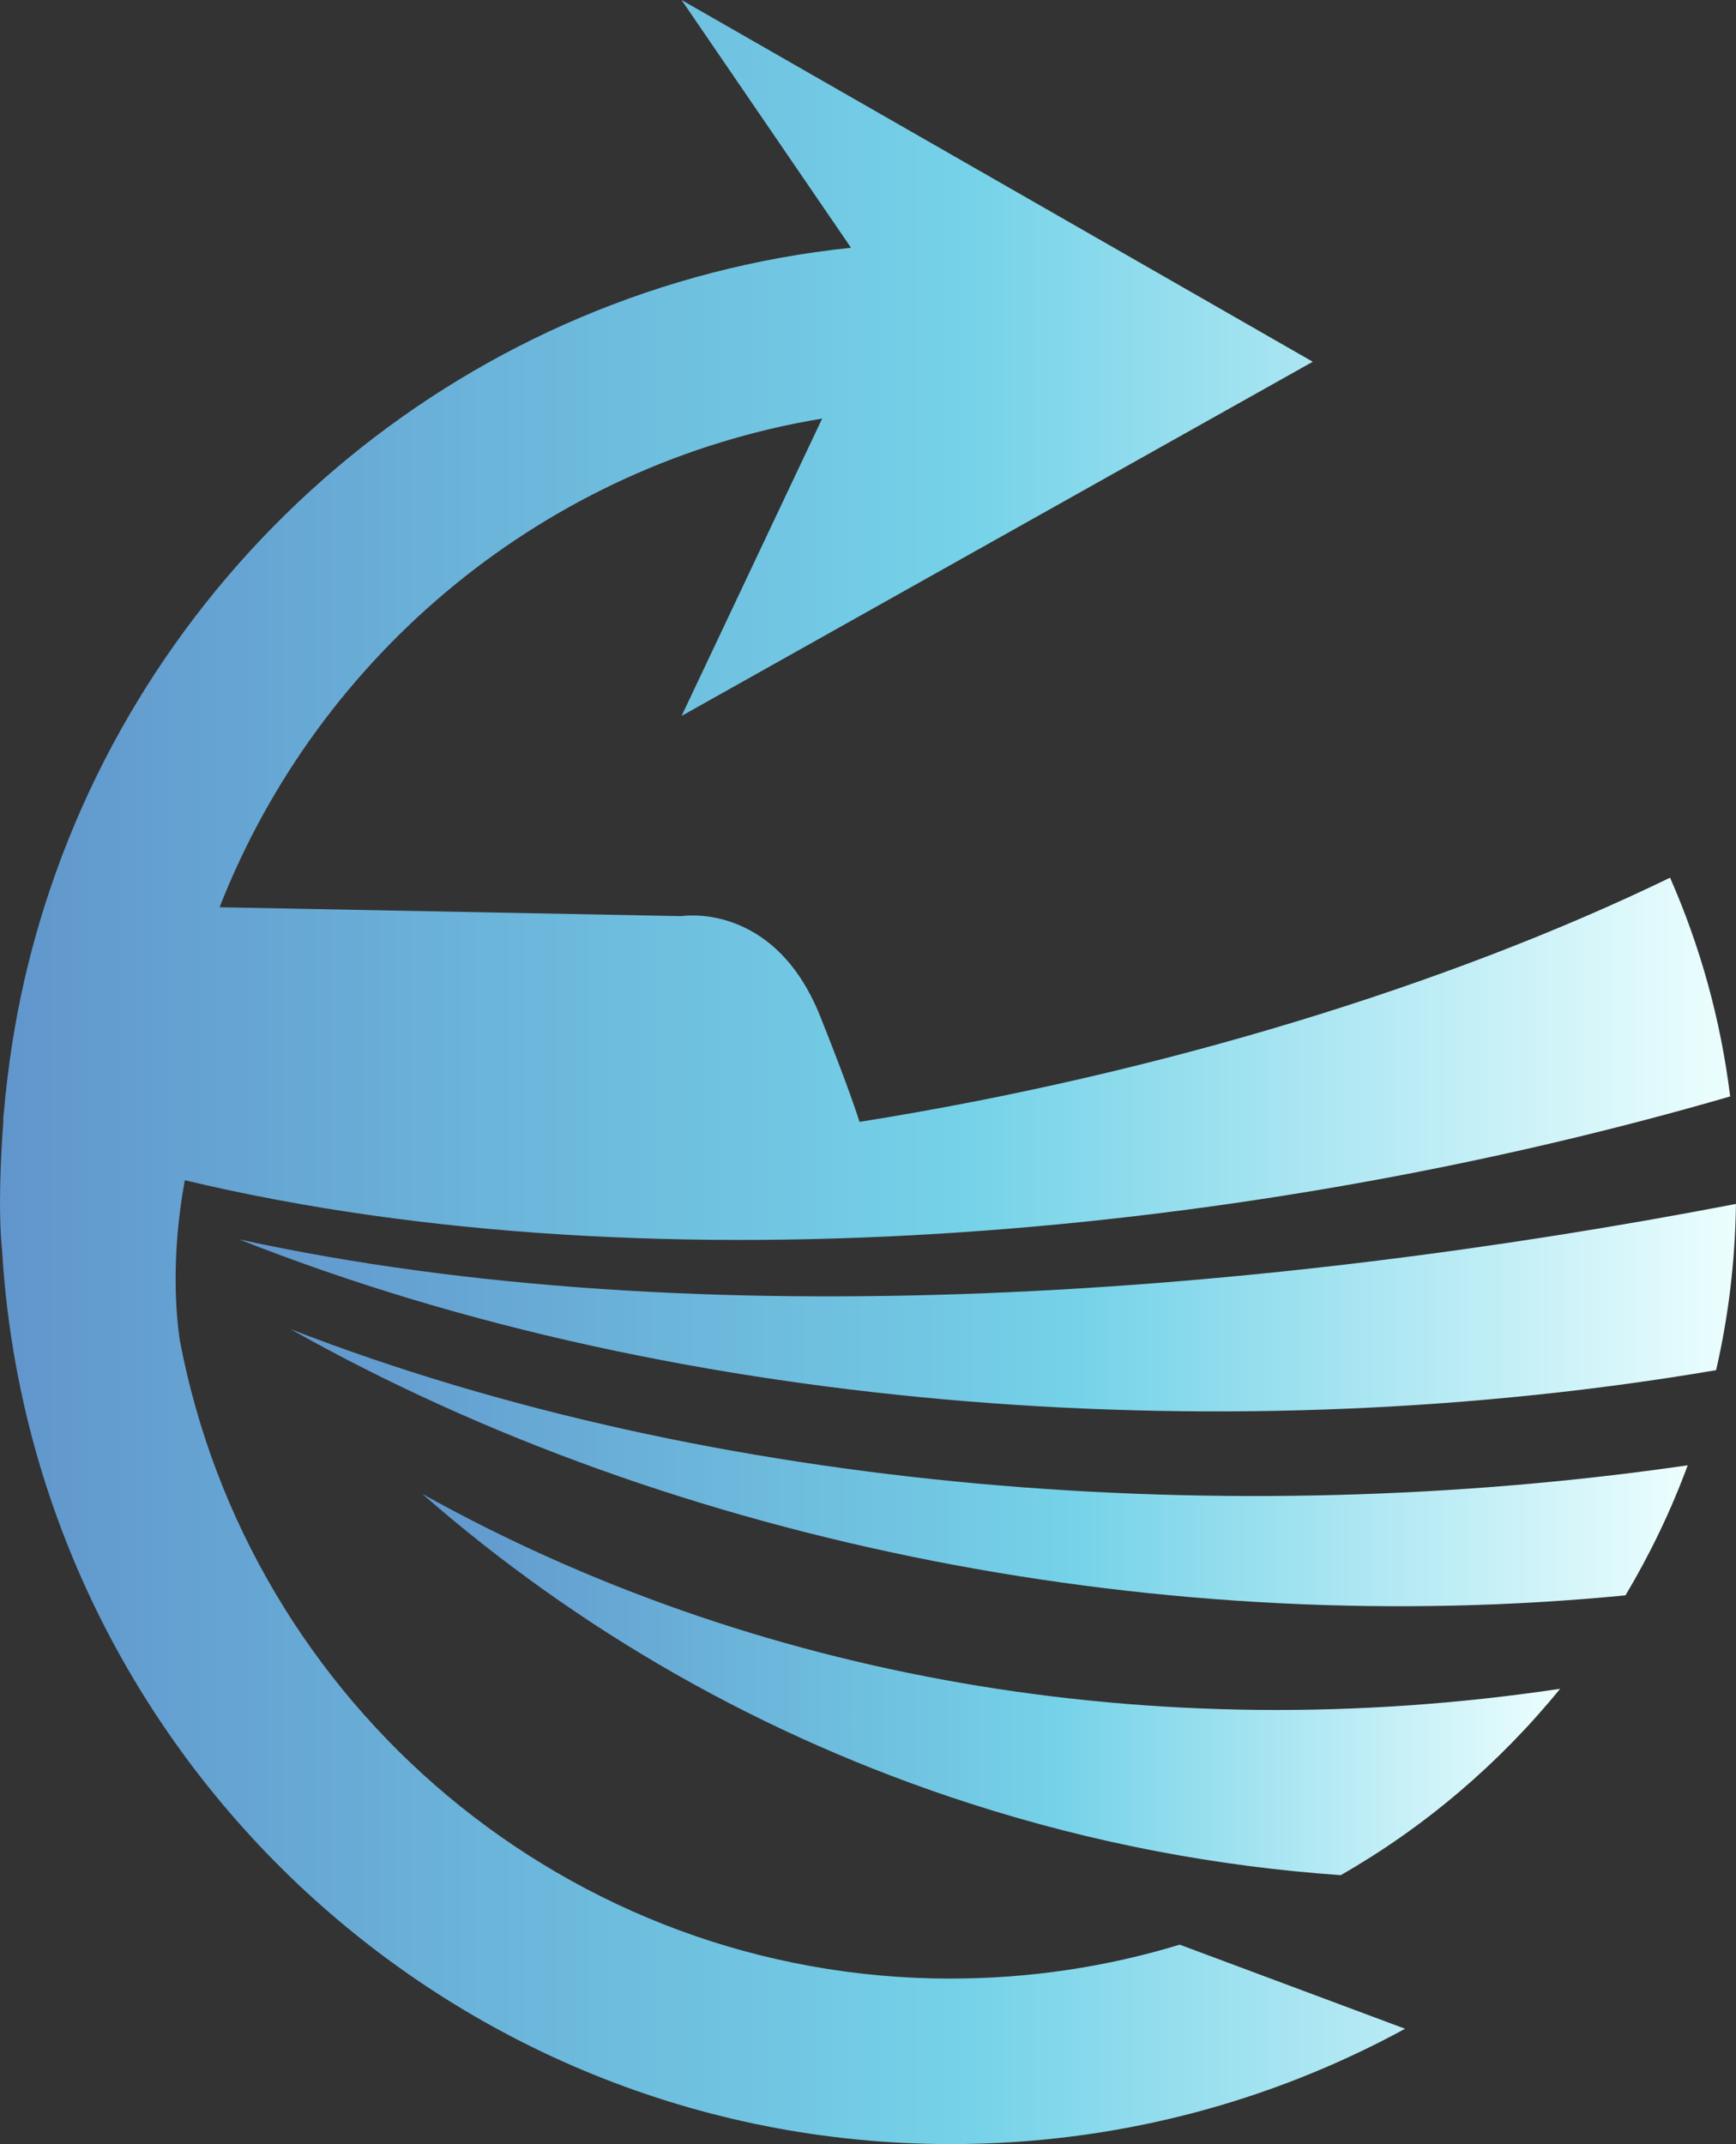
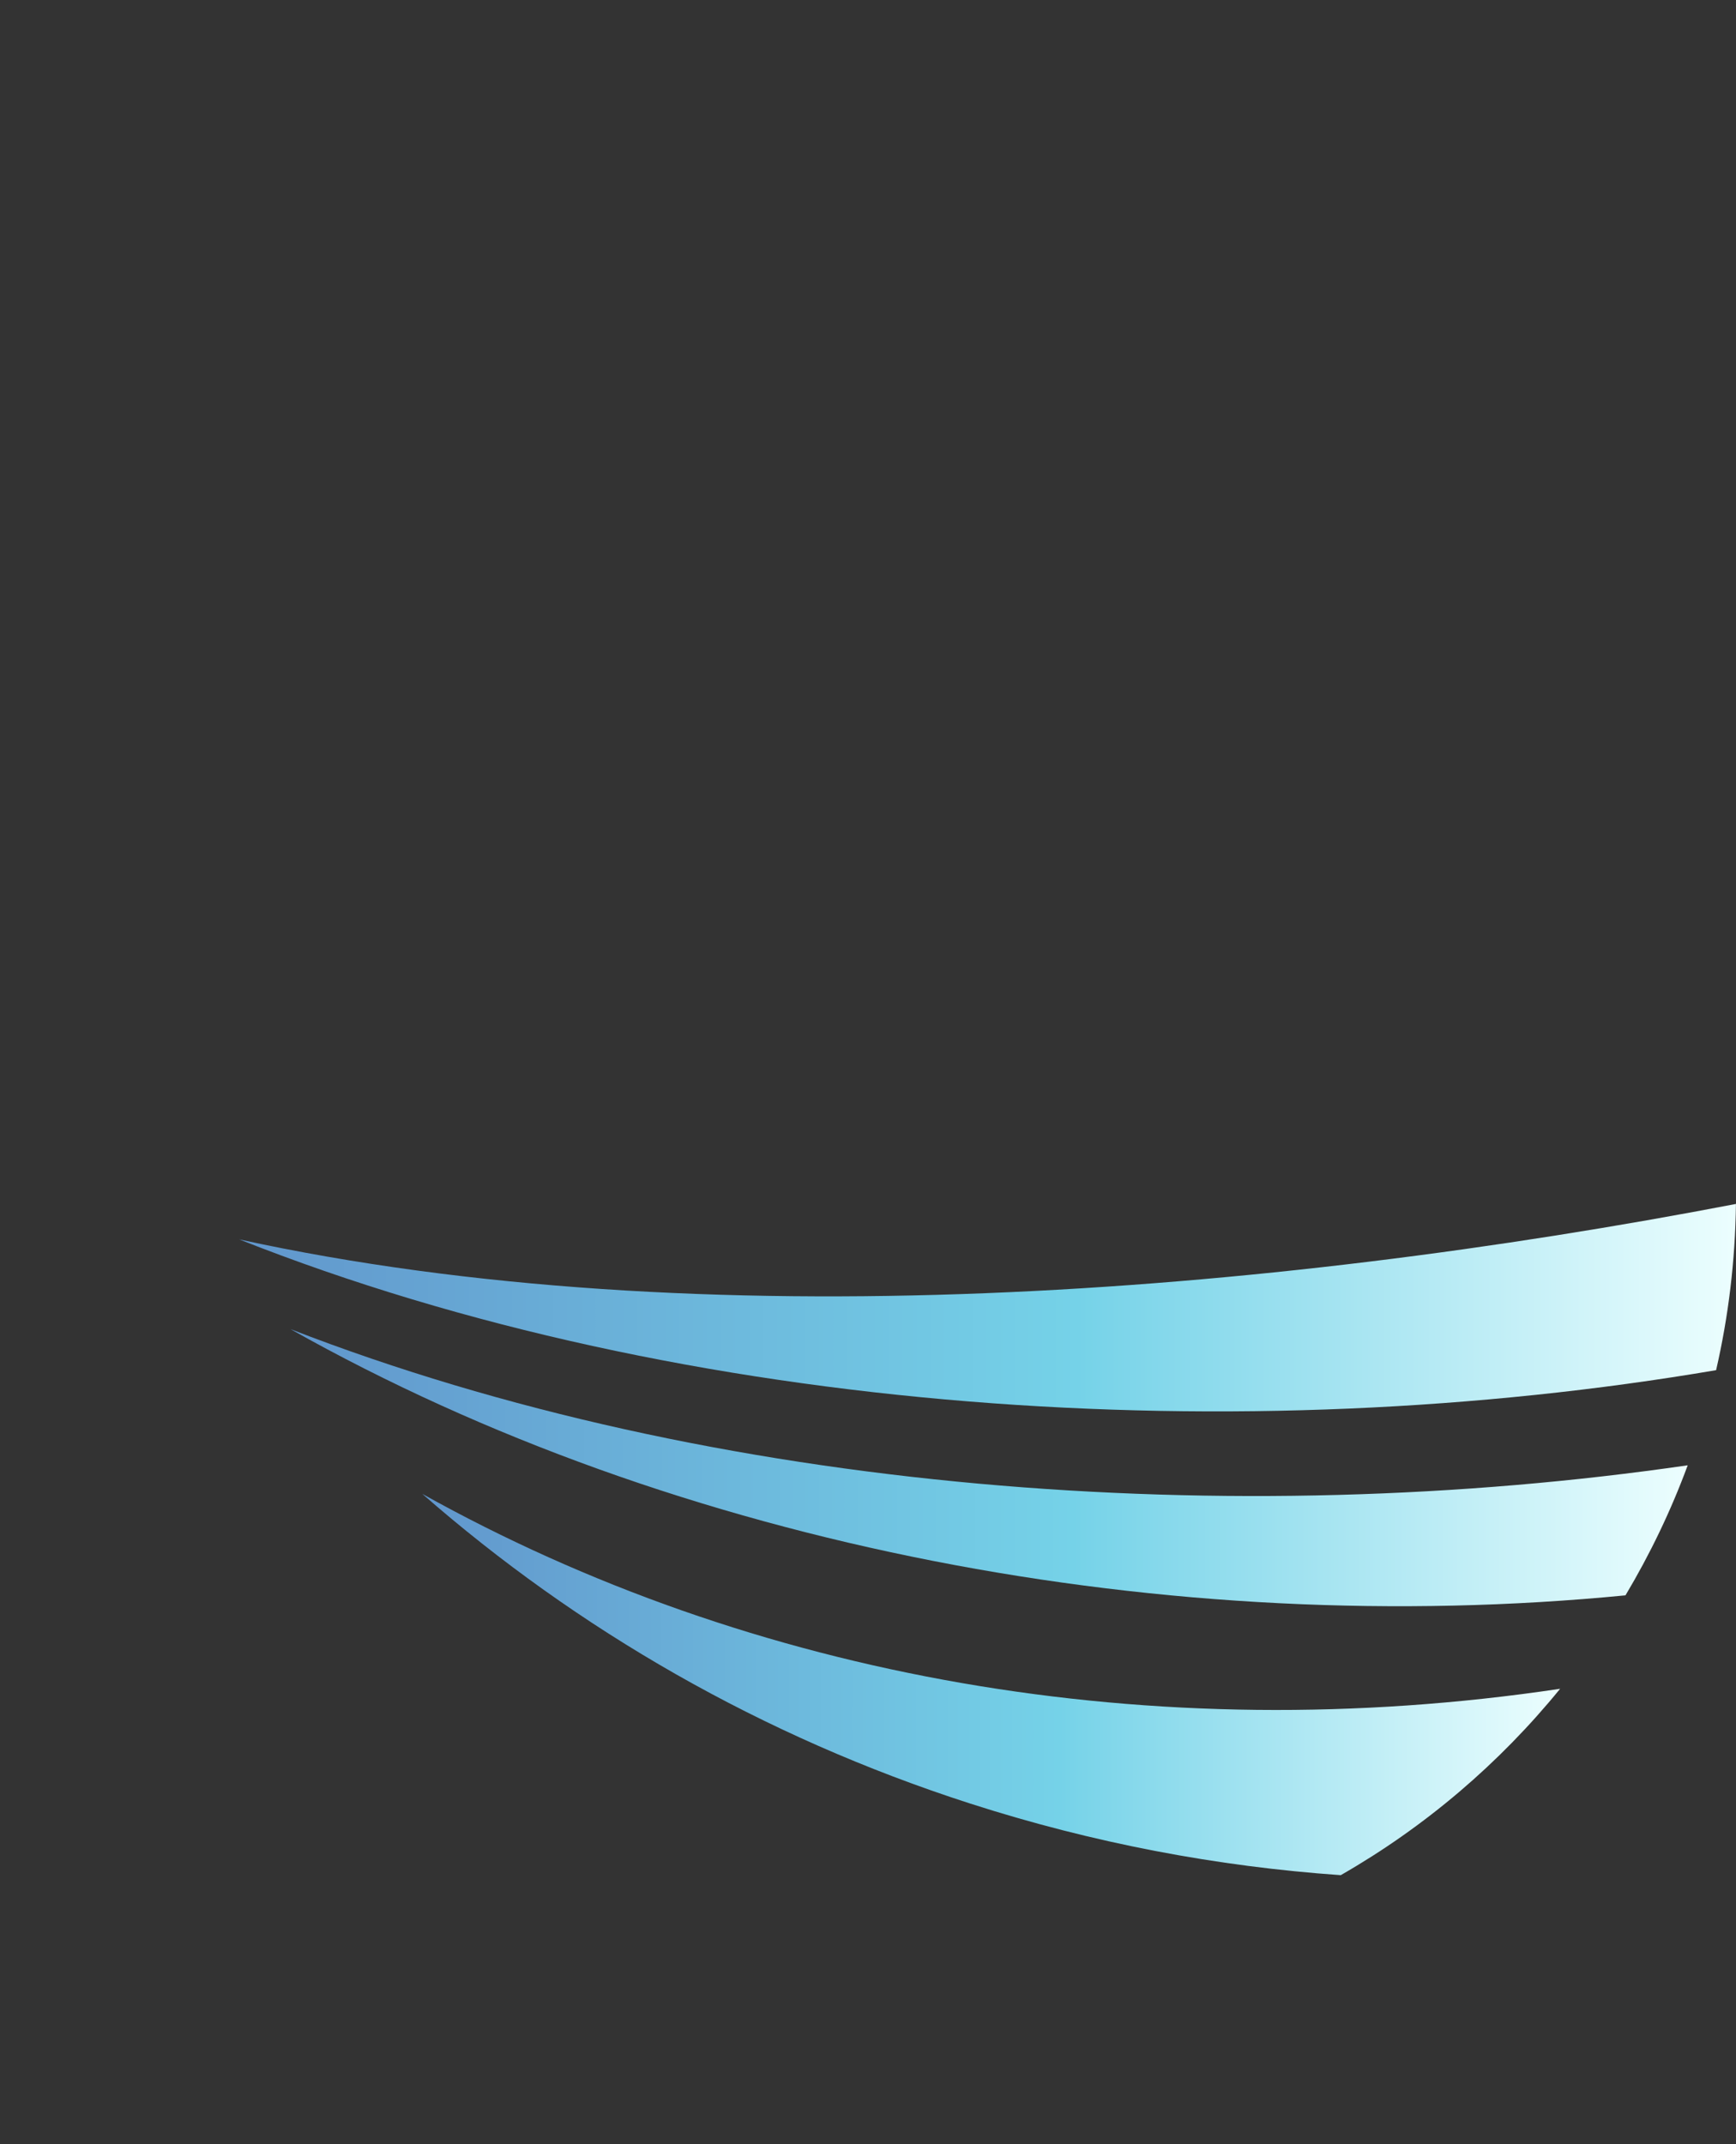
<svg xmlns="http://www.w3.org/2000/svg" xmlns:xlink="http://www.w3.org/1999/xlink" id="Layer_2" data-name="Layer 2" viewBox="0 0 350.77 433.16">
  <rect x="0" y="0" width="350.77" height="433.16" fill="#333333" stroke="none" />
  <defs>
    <style>      .cls-1 {        fill: url(#Degradado_sin_nombre_7-3);      }      .cls-1, .cls-2, .cls-3, .cls-4 {        stroke-width: 0px;      }      .cls-2 {        fill: url(#Degradado_sin_nombre_7-2);      }      .cls-3 {        fill: url(#Degradado_sin_nombre_7-4);      }      .cls-4 {        fill: url(#Degradado_sin_nombre_7);      }    </style>
    <linearGradient id="Degradado_sin_nombre_7" data-name="Degradado sin nombre 7" x1="0" y1="216.58" x2="349.59" y2="216.58" gradientUnits="userSpaceOnUse">
      <stop offset="0" stop-color="#6196cc" />
      <stop offset=".56" stop-color="#75d2e8" />
      <stop offset="1" stop-color="#ecfefe" />
    </linearGradient>
    <linearGradient id="Degradado_sin_nombre_7-2" data-name="Degradado sin nombre 7" x1="85.32" y1="340.3" x2="315.23" y2="340.3" xlink:href="#Degradado_sin_nombre_7" />
    <linearGradient id="Degradado_sin_nombre_7-3" data-name="Degradado sin nombre 7" x1="58.7" y1="296.5" x2="341.01" y2="296.5" xlink:href="#Degradado_sin_nombre_7" />
    <linearGradient id="Degradado_sin_nombre_7-4" data-name="Degradado sin nombre 7" x1="48.33" y1="264.18" x2="350.77" y2="264.18" xlink:href="#Degradado_sin_nombre_7" />
  </defs>
  <g id="Capa_1" data-name="Capa 1">
    <g>
-       <path class="cls-4" d="M192.15,399.72c-77.45,0-141.88-55.51-155.81-128.91-.74-4.88-1.87-16.7,1-32.38,96.7,23.09,217.63,10.59,312.25-16.93-1.91-15.54-6.07-30.38-12.14-44.19-44.51,21.57-103.03,39.68-163.77,49.33-1.23-3.8-3.55-10.31-7.96-21.34-9.33-23.33-28-20.22-28-20.22l-93.35-1.8c20.06-51.25,66-89.51,121.75-98.72l-28.4,60.07,99.37-55.75,28.16-15.8-35.68-20.45L137.71,0l34.24,50.05C95.2,58.07,31.9,111.29,9.14,182.61c-1.26,3.94-2.39,7.94-3.4,11.99-2.12,8.54-3.64,17.31-4.58,26.25,0,0-.02,0-.02,0,0,0-.08.83-.2,2.24-.09,1.01-.22,2.01-.3,3.03.02,0,.04,0,.06.01-.5,6.69-1.12,18.29-.29,26.26,5.86,100.81,89.46,180.76,191.74,180.76,33.23,0,64.5-8.44,91.76-23.3l-45.54-16.99c-14.63,4.45-30.14,6.85-46.22,6.85Z" />
      <path class="cls-2" d="M85.32,301.79c31.31,27.38,68.57,48.99,110.67,62.55,24.86,8.01,49.99,12.74,74.92,14.48,17-9.74,32.02-22.54,44.32-37.65-82.38,12.31-163.39-2.28-229.91-39.38Z" />
      <path class="cls-1" d="M58.7,268.51c78.46,44.19,177.83,62.75,269.74,53.78,4.95-8.3,9.18-17.08,12.57-26.27-91.45,13.27-196.5,5.79-282.31-27.51Z" />
      <path class="cls-3" d="M48.33,250.38c90.52,35.85,203.03,42.65,298.42,26.42,2.49-10.81,3.86-22.05,4.01-33.58-94.71,18.2-209.17,27.51-302.43,7.16Z" />
    </g>
  </g>
</svg>